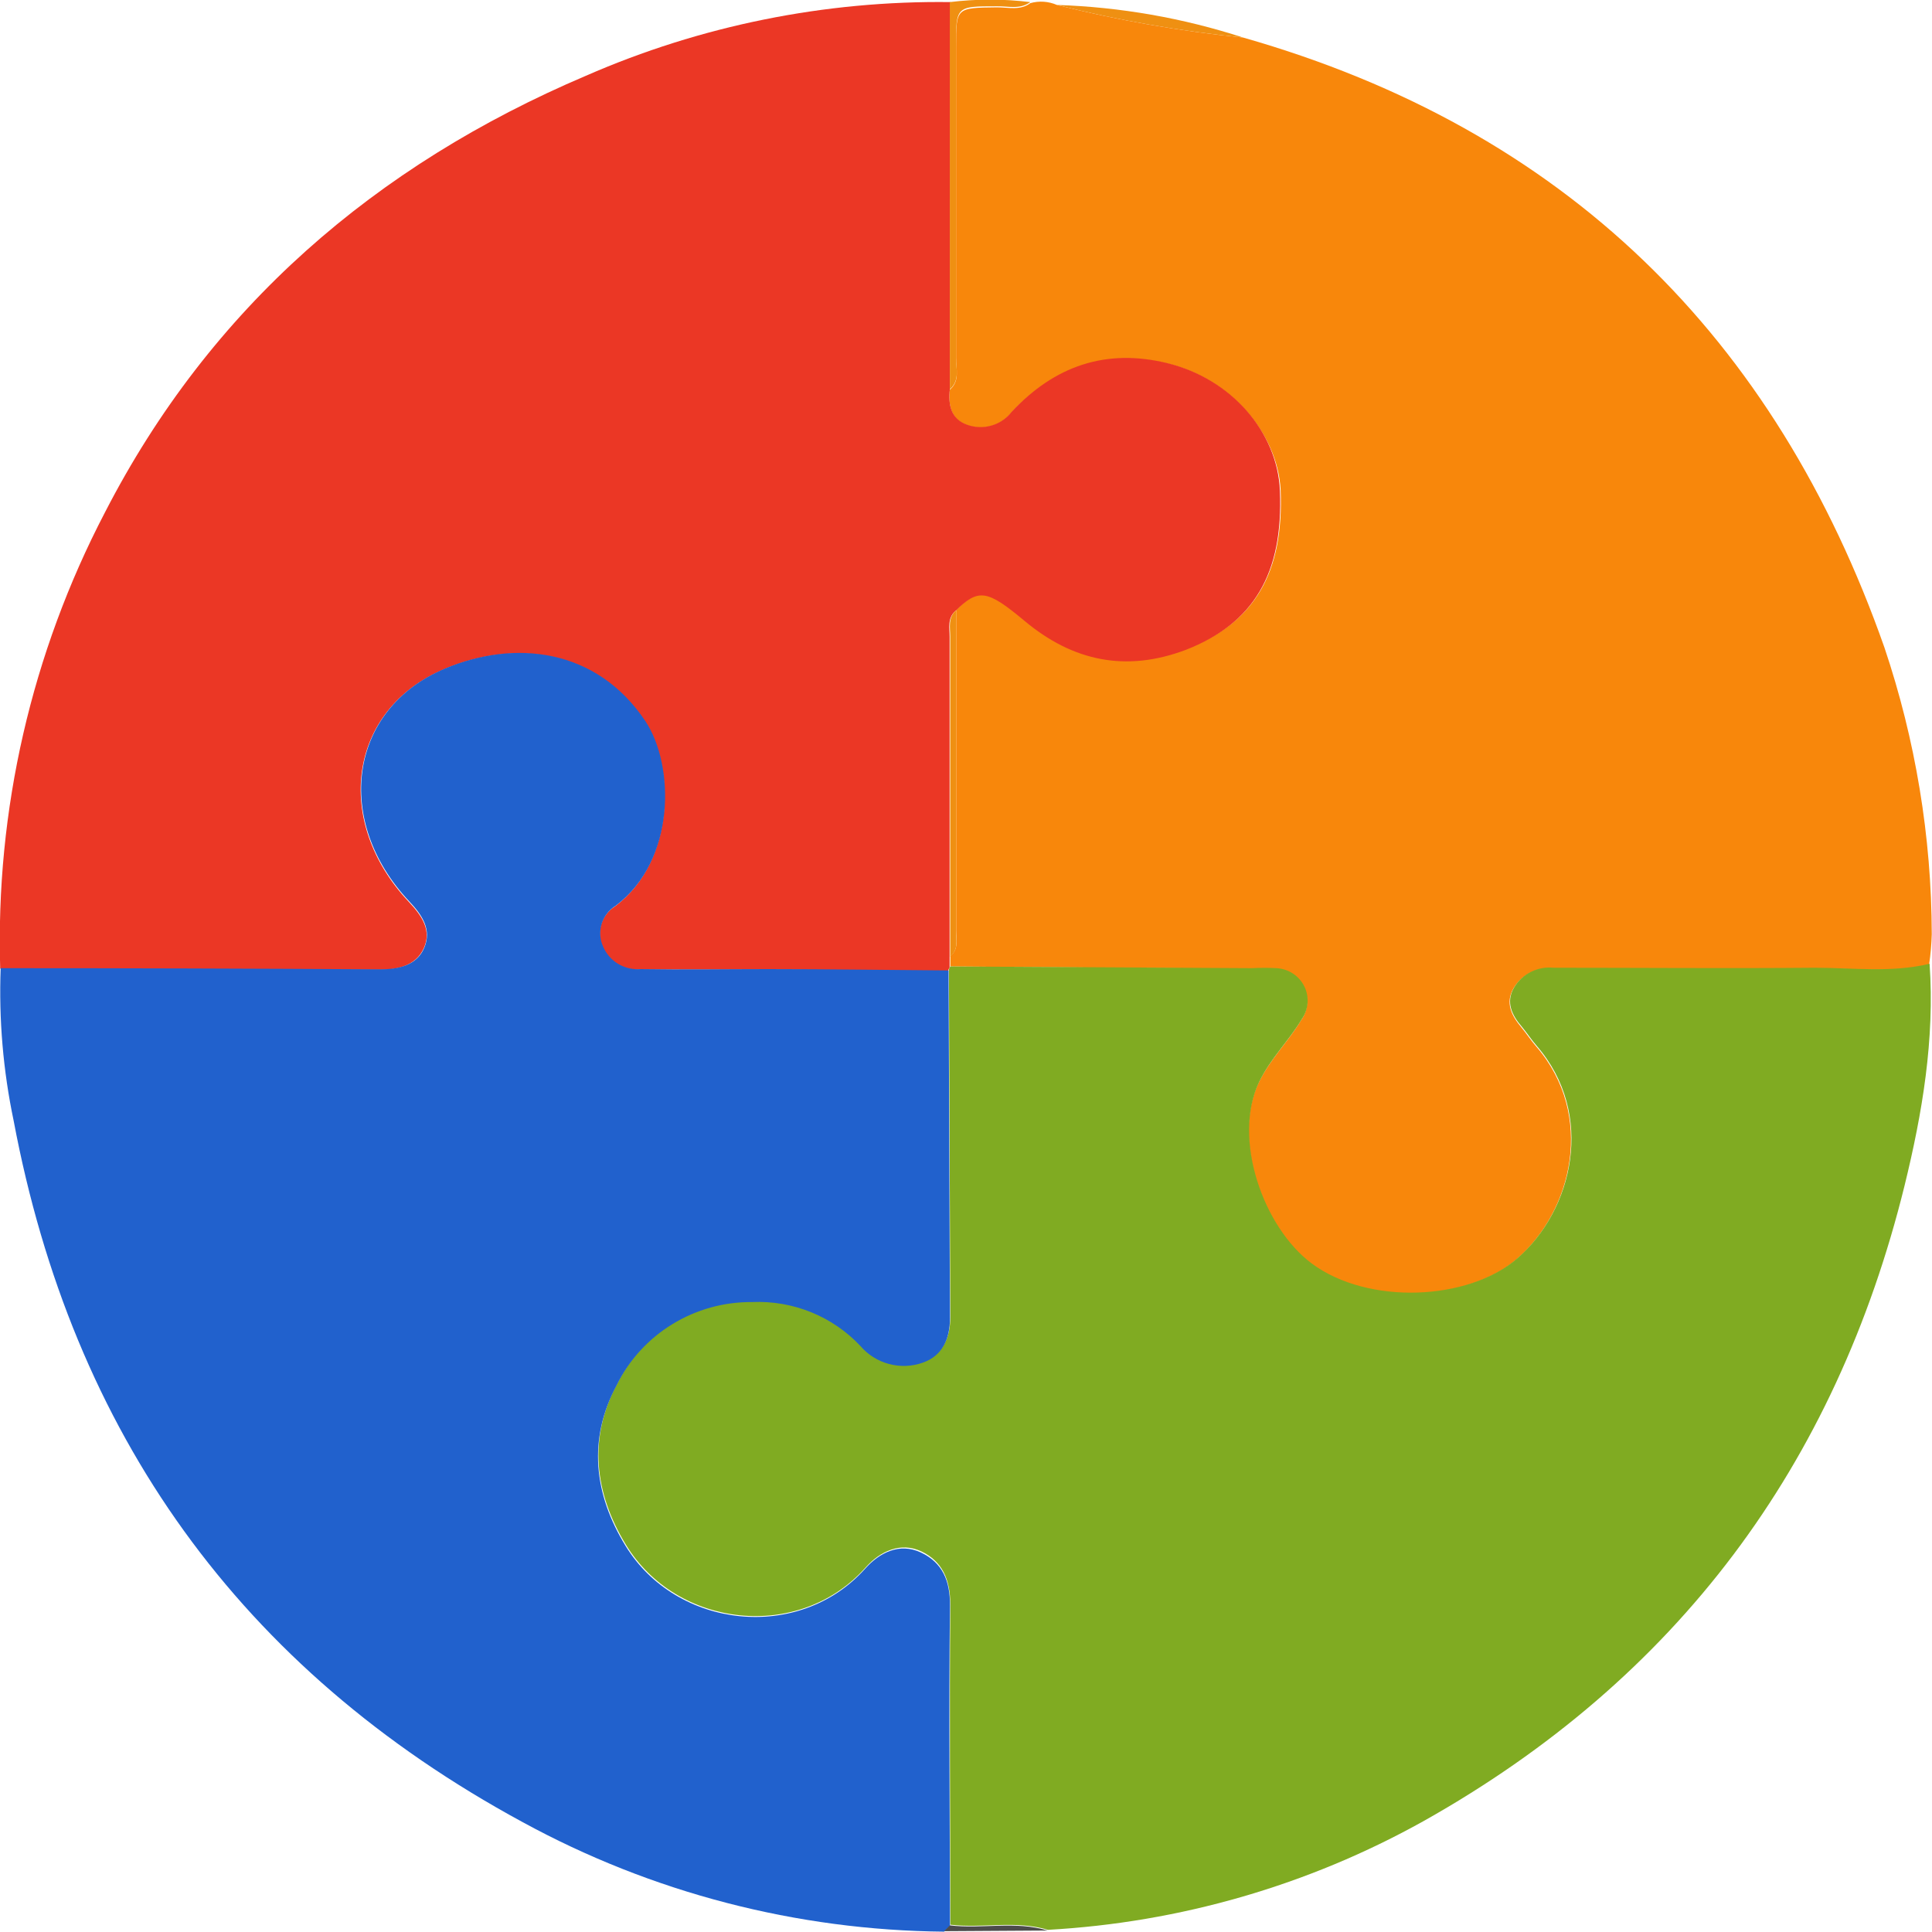
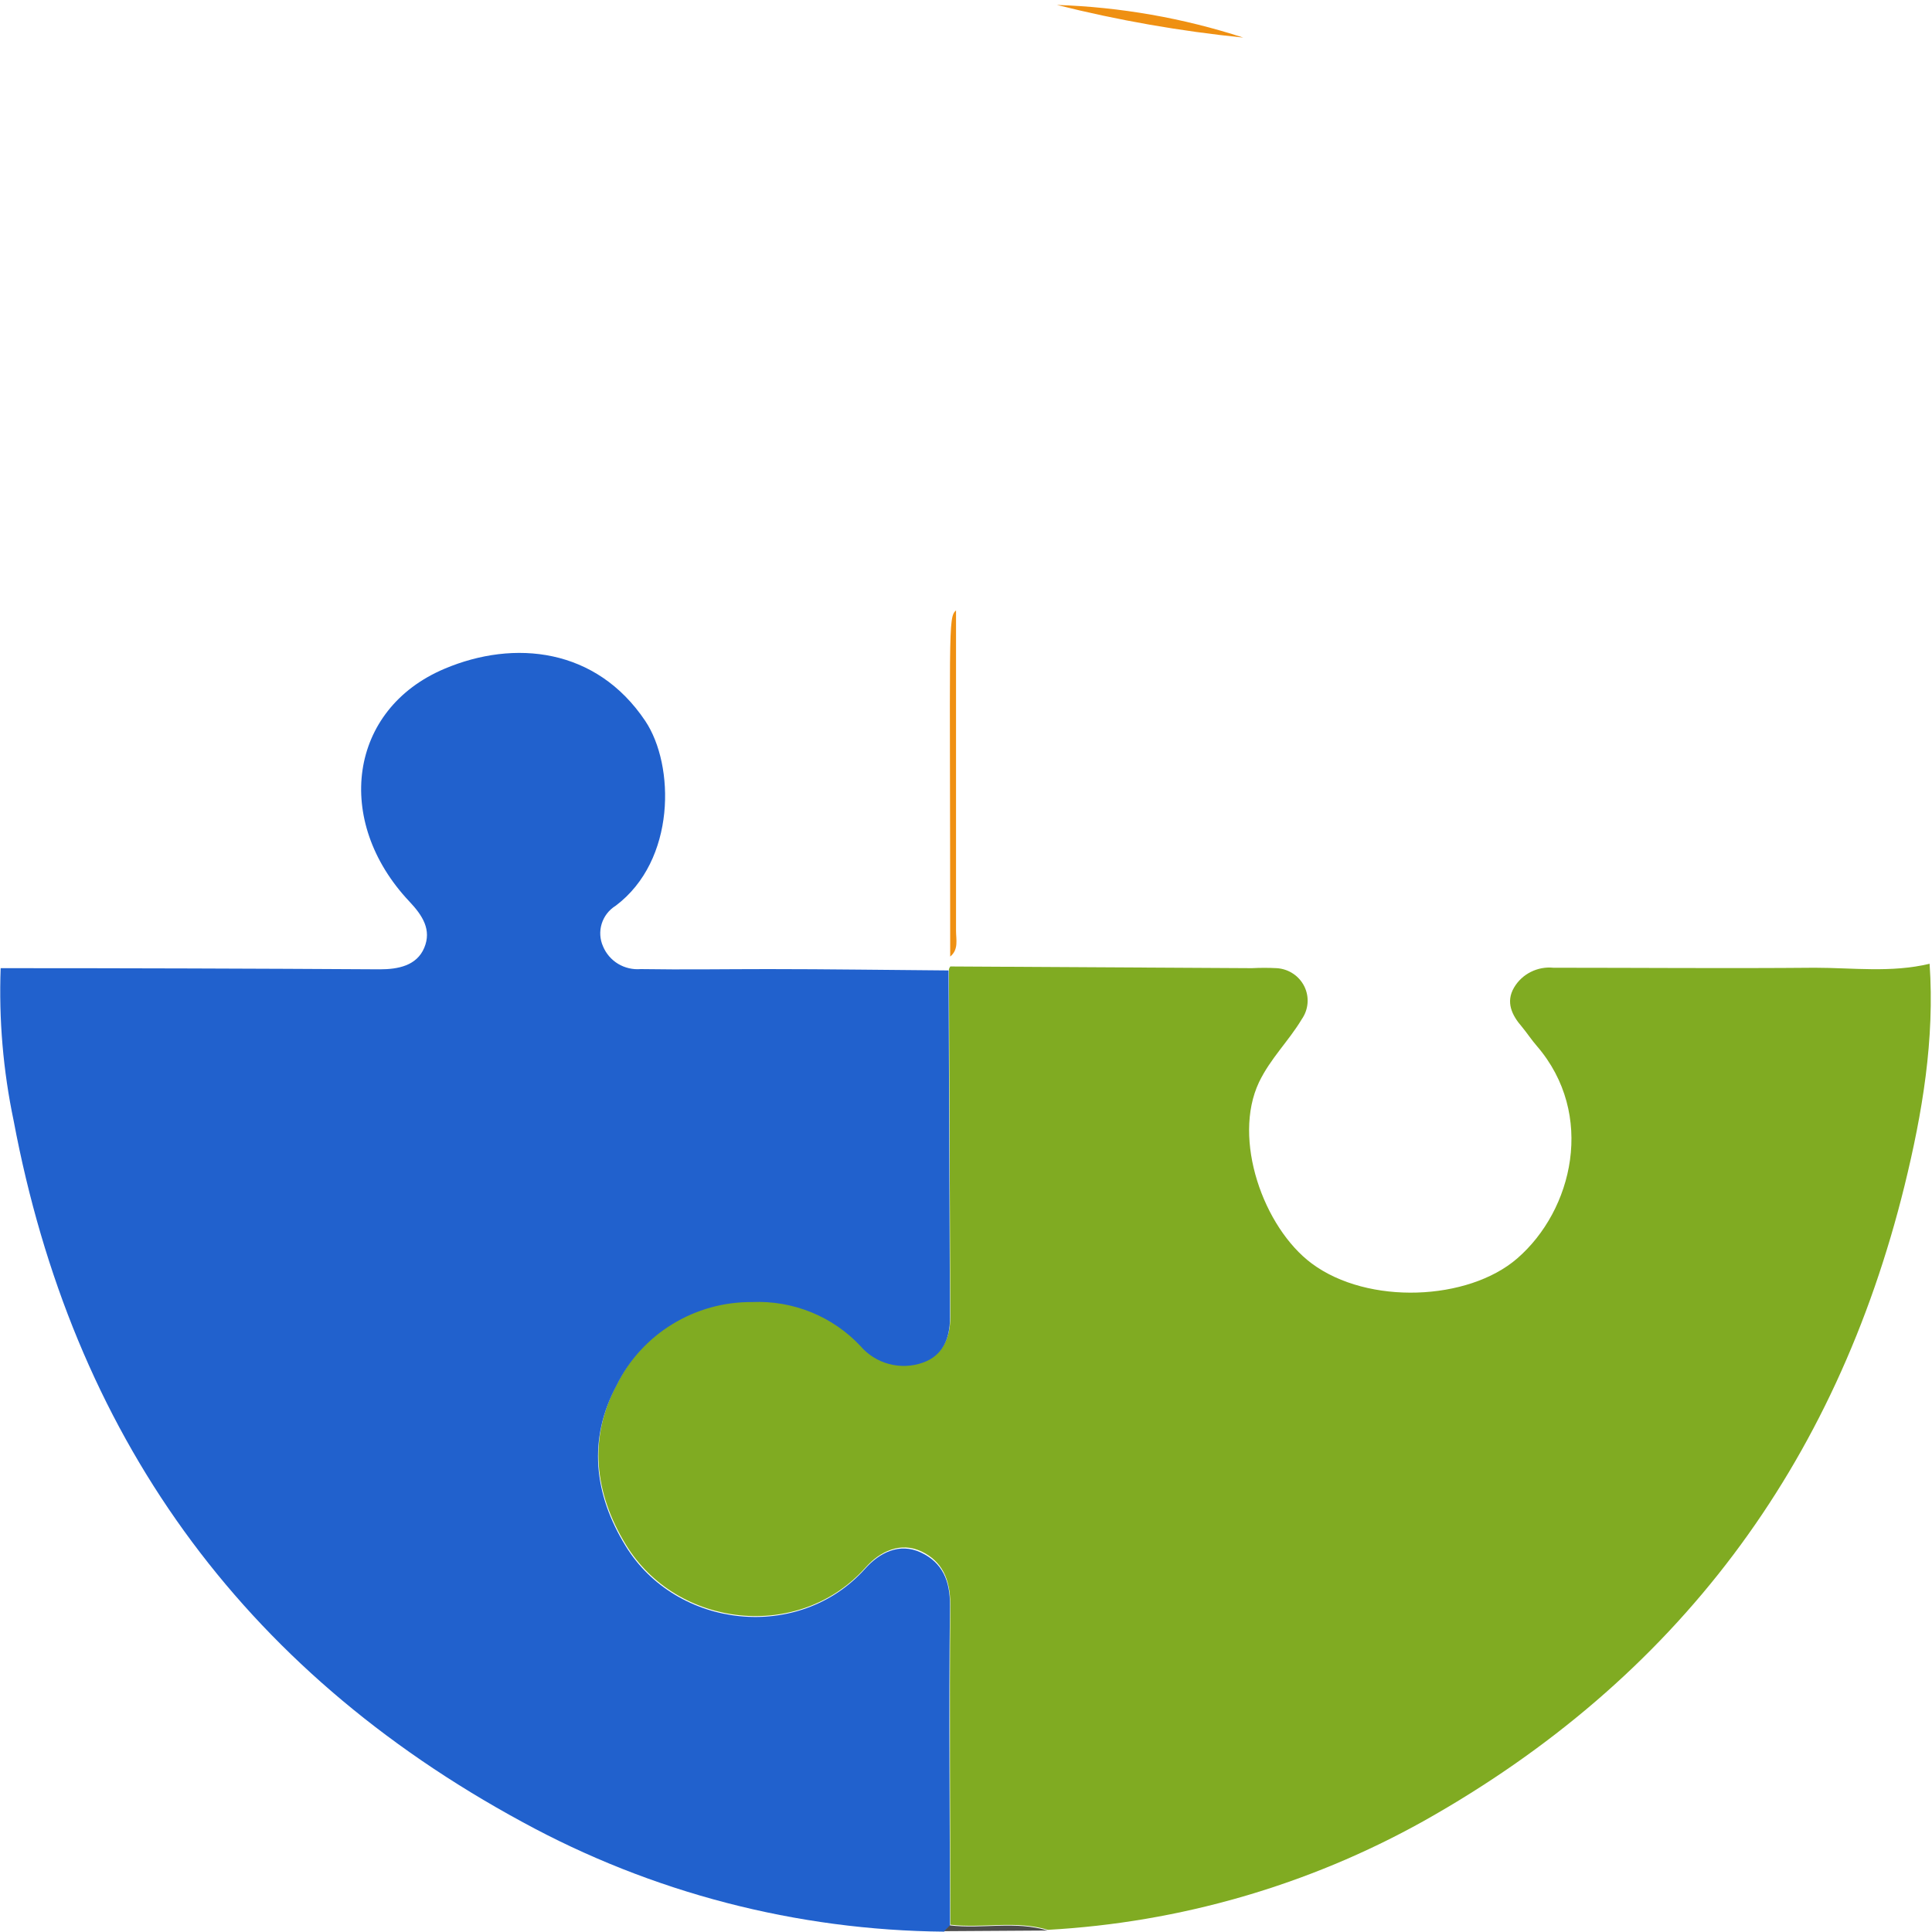
<svg xmlns="http://www.w3.org/2000/svg" version="1.1" width="50" height="50">
  <svg width="50" height="50" viewBox="0 0 50 50" fill="none">
-     <path d="M32.176 0.973C40.501 3.347 45.945 8.724 48.769 16.758C49.574 19.15 49.988 21.655 49.994 24.177C49.986 24.439 49.964 24.7 49.926 24.959C48.945 25.198 47.952 25.054 46.953 25.062C44.696 25.086 42.442 25.062 40.189 25.062C39.987 25.043 39.785 25.081 39.605 25.171C39.424 25.262 39.274 25.402 39.172 25.574C38.949 25.954 39.118 26.284 39.374 26.59C39.508 26.752 39.624 26.931 39.763 27.09C41.283 28.856 40.7 31.337 39.249 32.59C37.985 33.682 35.384 33.8 33.936 32.717C32.684 31.784 31.875 29.48 32.571 28.026C32.868 27.408 33.341 26.958 33.677 26.395C33.764 26.273 33.815 26.13 33.827 25.981C33.839 25.832 33.811 25.683 33.745 25.548C33.679 25.413 33.579 25.299 33.453 25.215C33.328 25.132 33.183 25.083 33.032 25.074C32.818 25.062 32.604 25.062 32.39 25.074L24.594 25.012C24.594 24.924 24.594 24.836 24.594 24.745C24.817 24.562 24.745 24.306 24.745 24.077C24.745 21.314 24.745 18.55 24.745 15.784C25.34 15.195 25.554 15.23 26.529 16.04C27.778 17.087 29.155 17.382 30.71 16.79C32.467 16.119 33.231 14.83 33.142 12.67C33.059 11.181 31.813 9.798 30.234 9.415C28.655 9.033 27.285 9.492 26.182 10.669C26.051 10.839 25.869 10.964 25.662 11.024C25.455 11.084 25.234 11.078 25.031 11.005C24.609 10.854 24.537 10.49 24.582 10.086C24.85 9.854 24.74 9.542 24.743 9.262C24.743 6.579 24.743 3.894 24.743 1.208C24.743 0.196 24.743 0.202 25.807 0.19C26.104 0.19 26.402 0.278 26.666 0.081C26.894 0.017 27.137 0.034 27.353 0.128C28.938 0.526 30.549 0.808 32.176 0.973Z" fill="#F8870B" />
    <path d="M24.594 25.012L32.402 25.056C32.616 25.045 32.83 25.045 33.044 25.056C33.194 25.066 33.34 25.114 33.465 25.198C33.591 25.281 33.691 25.396 33.757 25.53C33.823 25.665 33.851 25.814 33.839 25.963C33.827 26.112 33.775 26.255 33.689 26.378C33.353 26.94 32.88 27.39 32.583 28.008C31.887 29.48 32.696 31.766 33.948 32.699C35.405 33.782 37.997 33.664 39.261 32.572C40.712 31.319 41.295 28.838 39.775 27.072C39.636 26.913 39.52 26.734 39.386 26.572C39.13 26.278 38.961 25.936 39.184 25.557C39.286 25.384 39.436 25.244 39.616 25.154C39.797 25.063 39.999 25.025 40.2 25.045C42.454 25.045 44.708 25.065 46.965 25.045C47.952 25.045 48.945 25.18 49.938 24.942C50.072 26.896 49.751 28.803 49.29 30.683C47.506 37.919 43.406 43.443 36.841 47.13C33.861 48.792 30.536 49.754 27.121 49.944C26.289 49.691 25.432 49.911 24.594 49.811C24.594 47.048 24.57 44.285 24.594 41.522C24.594 40.88 24.386 40.406 23.845 40.15C23.303 39.894 22.771 40.15 22.4 40.568C20.681 42.496 17.512 42.131 16.2 39.98C15.38 38.638 15.222 37.207 15.969 35.818C16.288 35.169 16.787 34.622 17.407 34.241C18.027 33.861 18.744 33.661 19.474 33.667C19.997 33.645 20.518 33.735 21.003 33.931C21.487 34.128 21.922 34.426 22.278 34.806C22.471 35.032 22.729 35.194 23.017 35.271C23.306 35.348 23.611 35.335 23.892 35.236C24.401 35.059 24.594 34.615 24.594 34.091L24.558 25.086C24.565 25.059 24.577 25.034 24.594 25.012Z" fill="#80AB22" />
-     <path d="M24.582 10.075C24.537 10.478 24.609 10.843 25.031 10.993C25.234 11.066 25.455 11.073 25.662 11.012C25.869 10.952 26.051 10.828 26.182 10.657C27.285 9.48 28.614 9.001 30.234 9.404C31.855 9.807 33.059 11.169 33.124 12.697C33.213 14.842 32.449 16.131 30.692 16.817C29.137 17.405 27.76 17.111 26.512 16.066C25.542 15.257 25.322 15.225 24.728 15.81C24.514 15.998 24.576 16.249 24.576 16.481C24.576 19.244 24.576 22.007 24.576 24.771C24.576 24.862 24.576 24.951 24.576 25.039C24.556 25.065 24.543 25.095 24.537 25.127C22.98 25.127 21.424 25.098 19.869 25.092C18.769 25.092 17.669 25.092 16.569 25.092C16.364 25.109 16.16 25.061 15.984 24.955C15.809 24.85 15.672 24.691 15.594 24.503C15.512 24.318 15.5 24.111 15.56 23.918C15.62 23.725 15.748 23.56 15.921 23.453C17.485 22.276 17.455 19.818 16.688 18.671C15.421 16.778 13.299 16.555 11.491 17.32C9.011 18.367 8.619 21.257 10.581 23.341C10.926 23.706 11.176 24.085 10.967 24.541C10.759 24.998 10.287 25.098 9.817 25.098C6.546 25.098 3.276 25.088 0.005 25.068C-0.118 20.968 0.815 16.904 2.717 13.259C5.44 7.965 9.716 4.277 15.163 1.961C18.133 0.662 21.35 0.012 24.597 0.054C24.591 3.395 24.586 6.736 24.582 10.075Z" fill="#EB3725" />
    <path d="M0.017 25.056C3.291 25.056 6.562 25.066 9.829 25.086C10.298 25.086 10.783 24.995 10.979 24.53C11.175 24.065 10.938 23.694 10.593 23.329C8.63 21.246 9.023 18.356 11.503 17.308C13.31 16.543 15.433 16.767 16.7 18.659C17.467 19.806 17.497 22.267 15.933 23.441C15.76 23.548 15.632 23.713 15.572 23.906C15.512 24.099 15.524 24.307 15.606 24.491C15.684 24.679 15.821 24.838 15.996 24.944C16.171 25.049 16.376 25.097 16.581 25.08C17.681 25.098 18.781 25.08 19.881 25.08C21.436 25.08 22.991 25.104 24.549 25.115L24.585 34.12C24.585 34.644 24.392 35.089 23.883 35.265C23.602 35.365 23.297 35.377 23.008 35.3C22.72 35.224 22.462 35.061 22.269 34.836C21.913 34.456 21.478 34.157 20.994 33.961C20.509 33.764 19.988 33.674 19.465 33.697C18.735 33.691 18.018 33.89 17.398 34.271C16.778 34.651 16.279 35.198 15.96 35.848C15.213 37.237 15.365 38.667 16.191 40.009C17.503 42.151 20.672 42.516 22.391 40.597C22.762 40.18 23.283 39.918 23.836 40.18C24.389 40.441 24.591 40.909 24.585 41.551C24.552 44.314 24.585 47.078 24.585 49.841L24.436 49.991C20.616 49.957 16.865 48.982 13.521 47.154C6.201 43.187 1.872 37.078 0.353 29.003C0.081 27.706 -0.032 26.381 0.017 25.056Z" fill="#2161CD" />
-     <path d="M24.582 10.075C24.582 6.739 24.582 3.399 24.582 0.054C25.273 -0.03 25.972 -0.03 26.663 0.054C26.399 0.252 26.089 0.157 25.804 0.163C24.743 0.163 24.743 0.163 24.74 1.181C24.74 3.865 24.74 6.55 24.74 9.236C24.74 9.53 24.85 9.842 24.582 10.075Z" fill="#EF9012" />
    <path d="M32.176 0.973C30.549 0.808 28.938 0.526 27.353 0.128C28.993 0.182 30.617 0.466 32.176 0.973Z" fill="#EF9012" />
    <path d="M24.433 49.979L24.582 49.829C25.421 49.929 26.277 49.708 27.109 49.962L24.433 49.979Z" fill="#4C4C4C" />
-     <path d="M24.591 24.756C24.591 21.992 24.591 19.229 24.591 16.466C24.591 16.234 24.529 15.984 24.742 15.796C24.742 18.56 24.742 21.324 24.742 24.088C24.742 24.318 24.814 24.574 24.591 24.756Z" fill="#EF9012" />
+     <path d="M24.591 24.756C24.591 16.234 24.529 15.984 24.742 15.796C24.742 18.56 24.742 21.324 24.742 24.088C24.742 24.318 24.814 24.574 24.591 24.756Z" fill="#EF9012" />
  </svg>
  <style>@media (prefers-color-scheme: light) { :root { filter: none; } }
@media (prefers-color-scheme: dark) { :root { filter: none; } }
</style>
</svg>